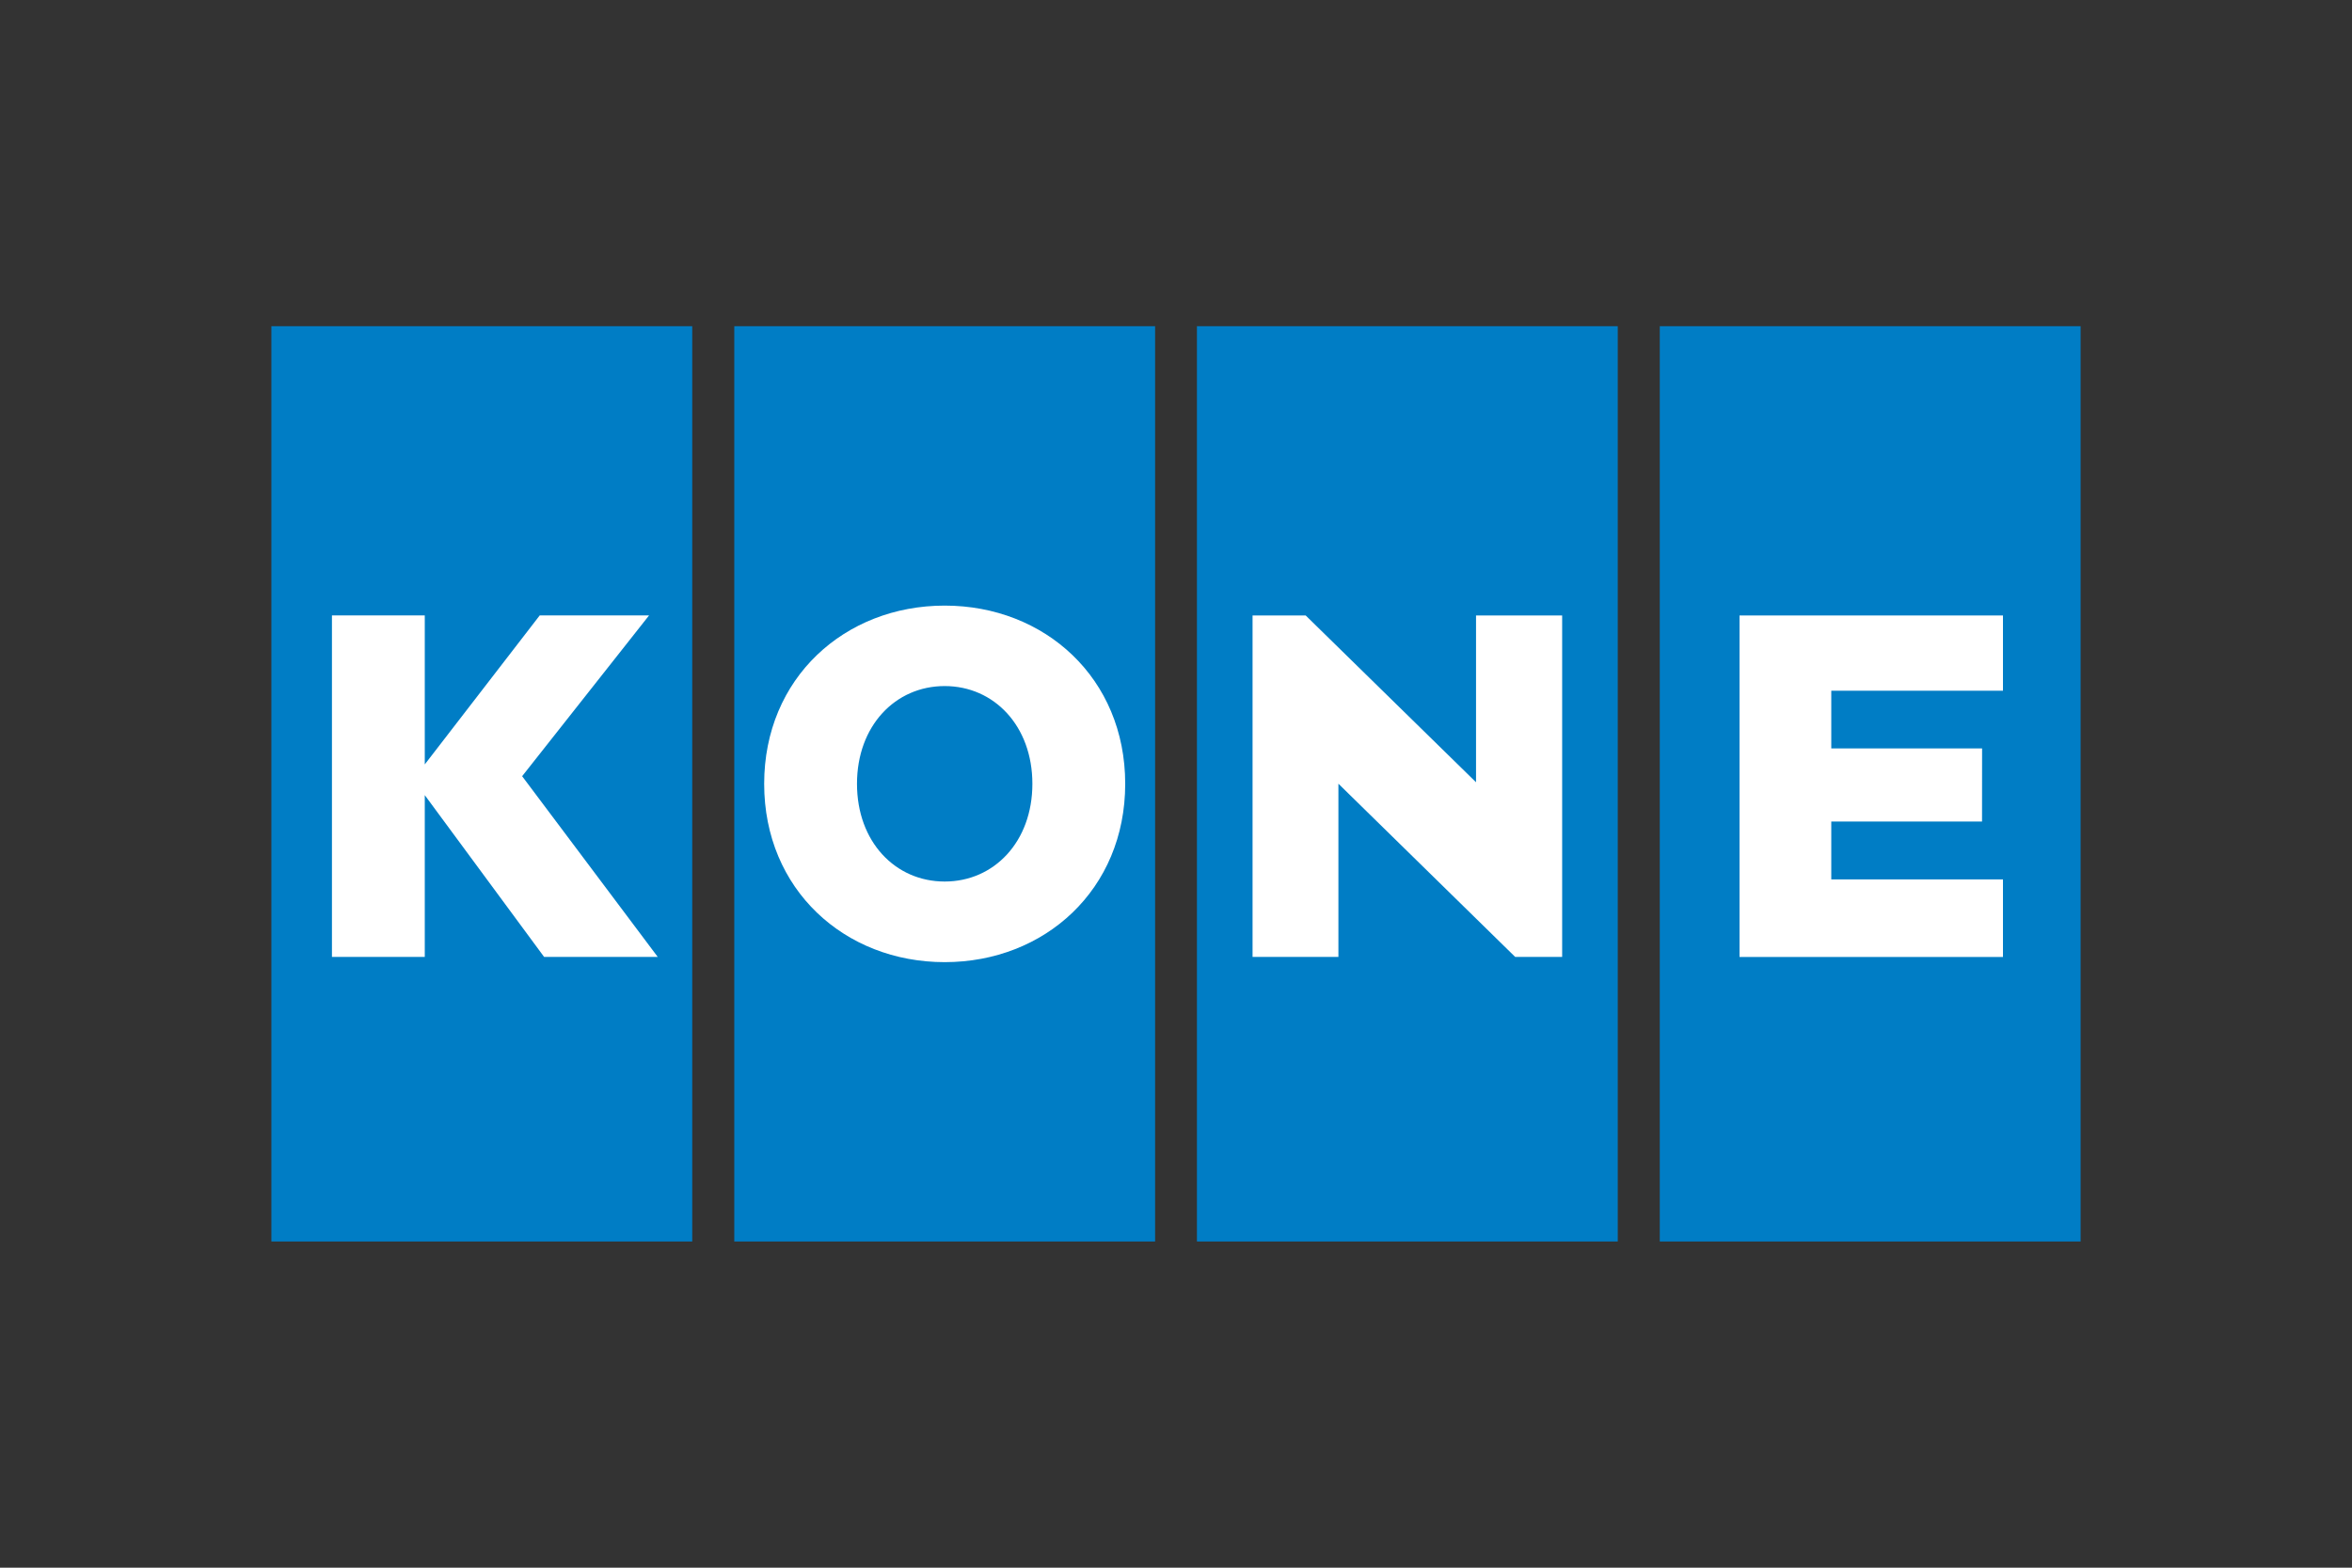
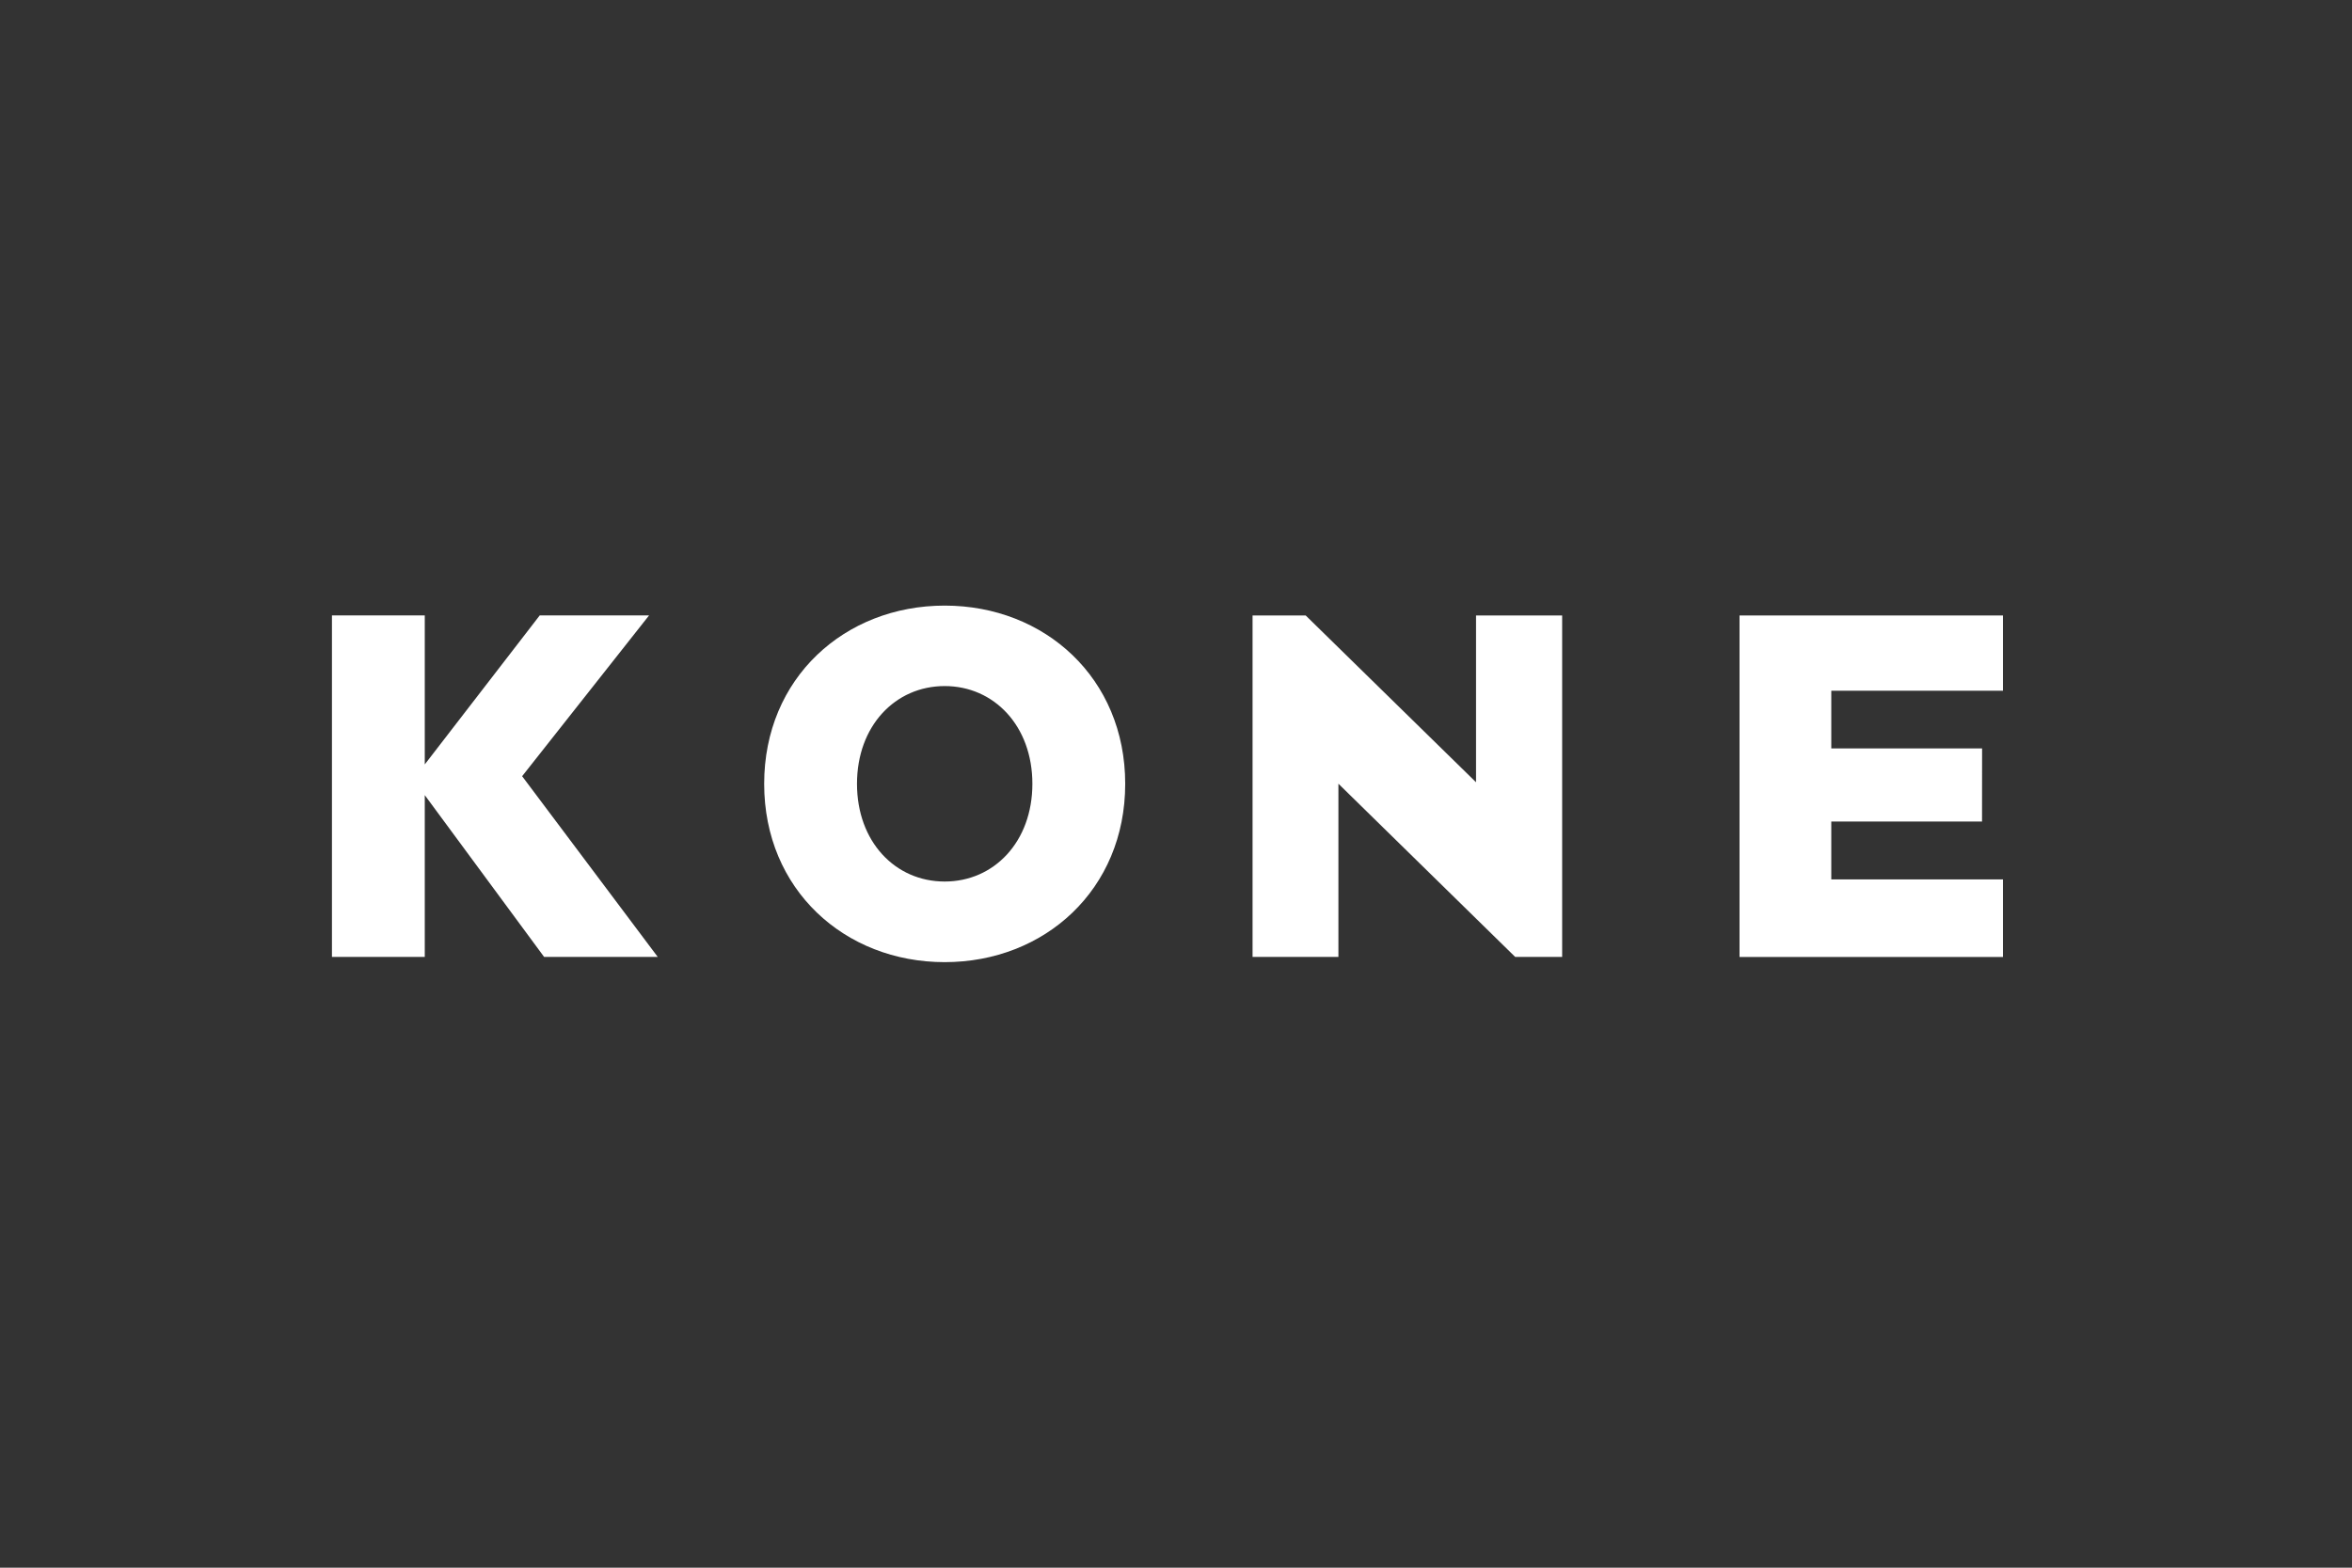
<svg xmlns="http://www.w3.org/2000/svg" width="1200" height="800" viewBox="0 0 1200 800" fill="none">
  <rect x="0" y="0" width="1200" height="800" fill="#333333" stroke="none" />
-   <path d="M138.461 166.459H353.183V633.541H138.461V166.459ZM610.677 166.459H825.384V633.541H610.677V166.459ZM374.63 166.459H589.337V633.541H374.63V166.459ZM846.831 166.459H1061.54V633.541H846.831V166.459Z" fill="#007DC5" />
  <path d="M331.147 314.055H275.365L216.72 390.087V314.055H169.359V488.323H216.72V405.763L277.607 488.323H335.585L266.399 396.1L331.147 314.055ZM666.157 314.07H639.061V488.323H682.863V399.932L773.056 488.323H797.017V314.07H753.079V399.19L666.157 314.07ZM481.984 309.042C430.943 309.042 389.882 346.043 389.882 399.992C389.882 453.942 430.943 490.988 481.984 490.988C533.026 490.988 574.086 453.942 574.086 399.992C574.086 346.043 533.026 309.042 481.984 309.042ZM526.725 399.977C526.725 429.572 507.156 449.852 481.984 449.852C456.766 449.852 437.243 429.572 437.243 399.977C437.243 370.428 456.766 350.102 481.984 350.102C507.156 350.102 526.725 370.428 526.725 399.977ZM1011.24 419.228L1011.27 381.923H934.329V352.48H1021.92V314.07H887.513V488.338H1021.92V448.777H934.329V419.228H1011.24Z" fill="white" />
</svg>